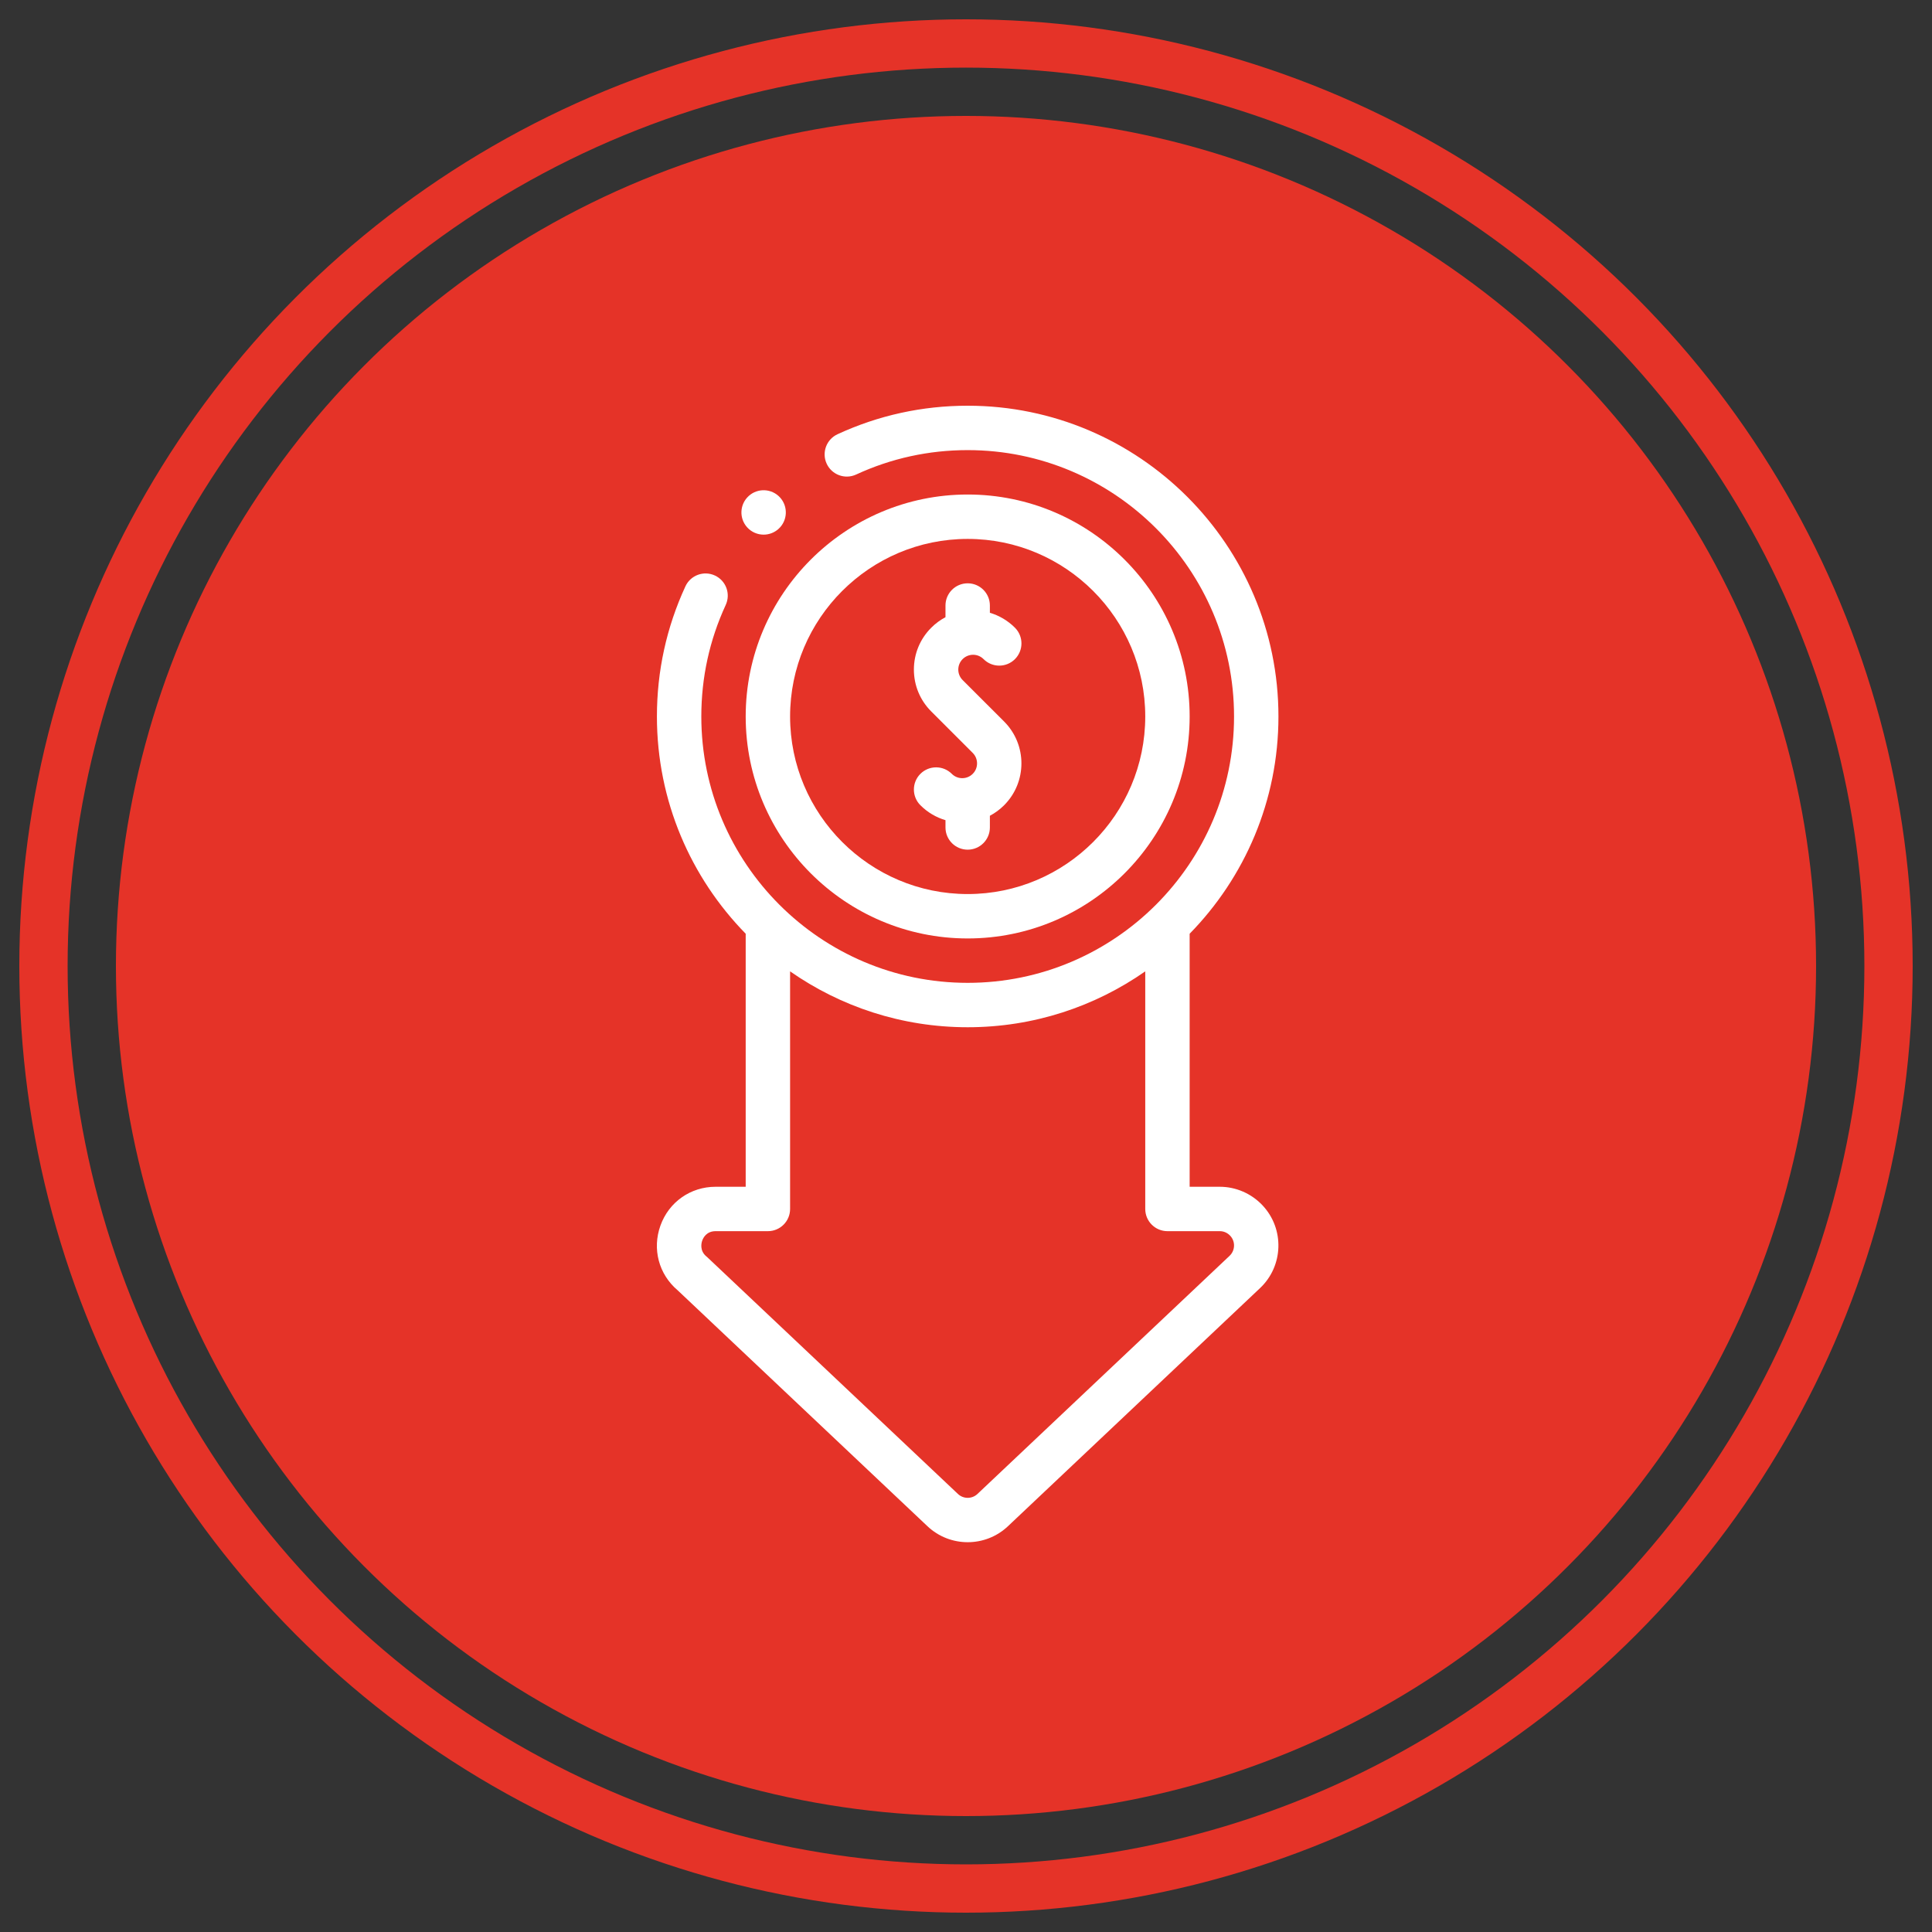
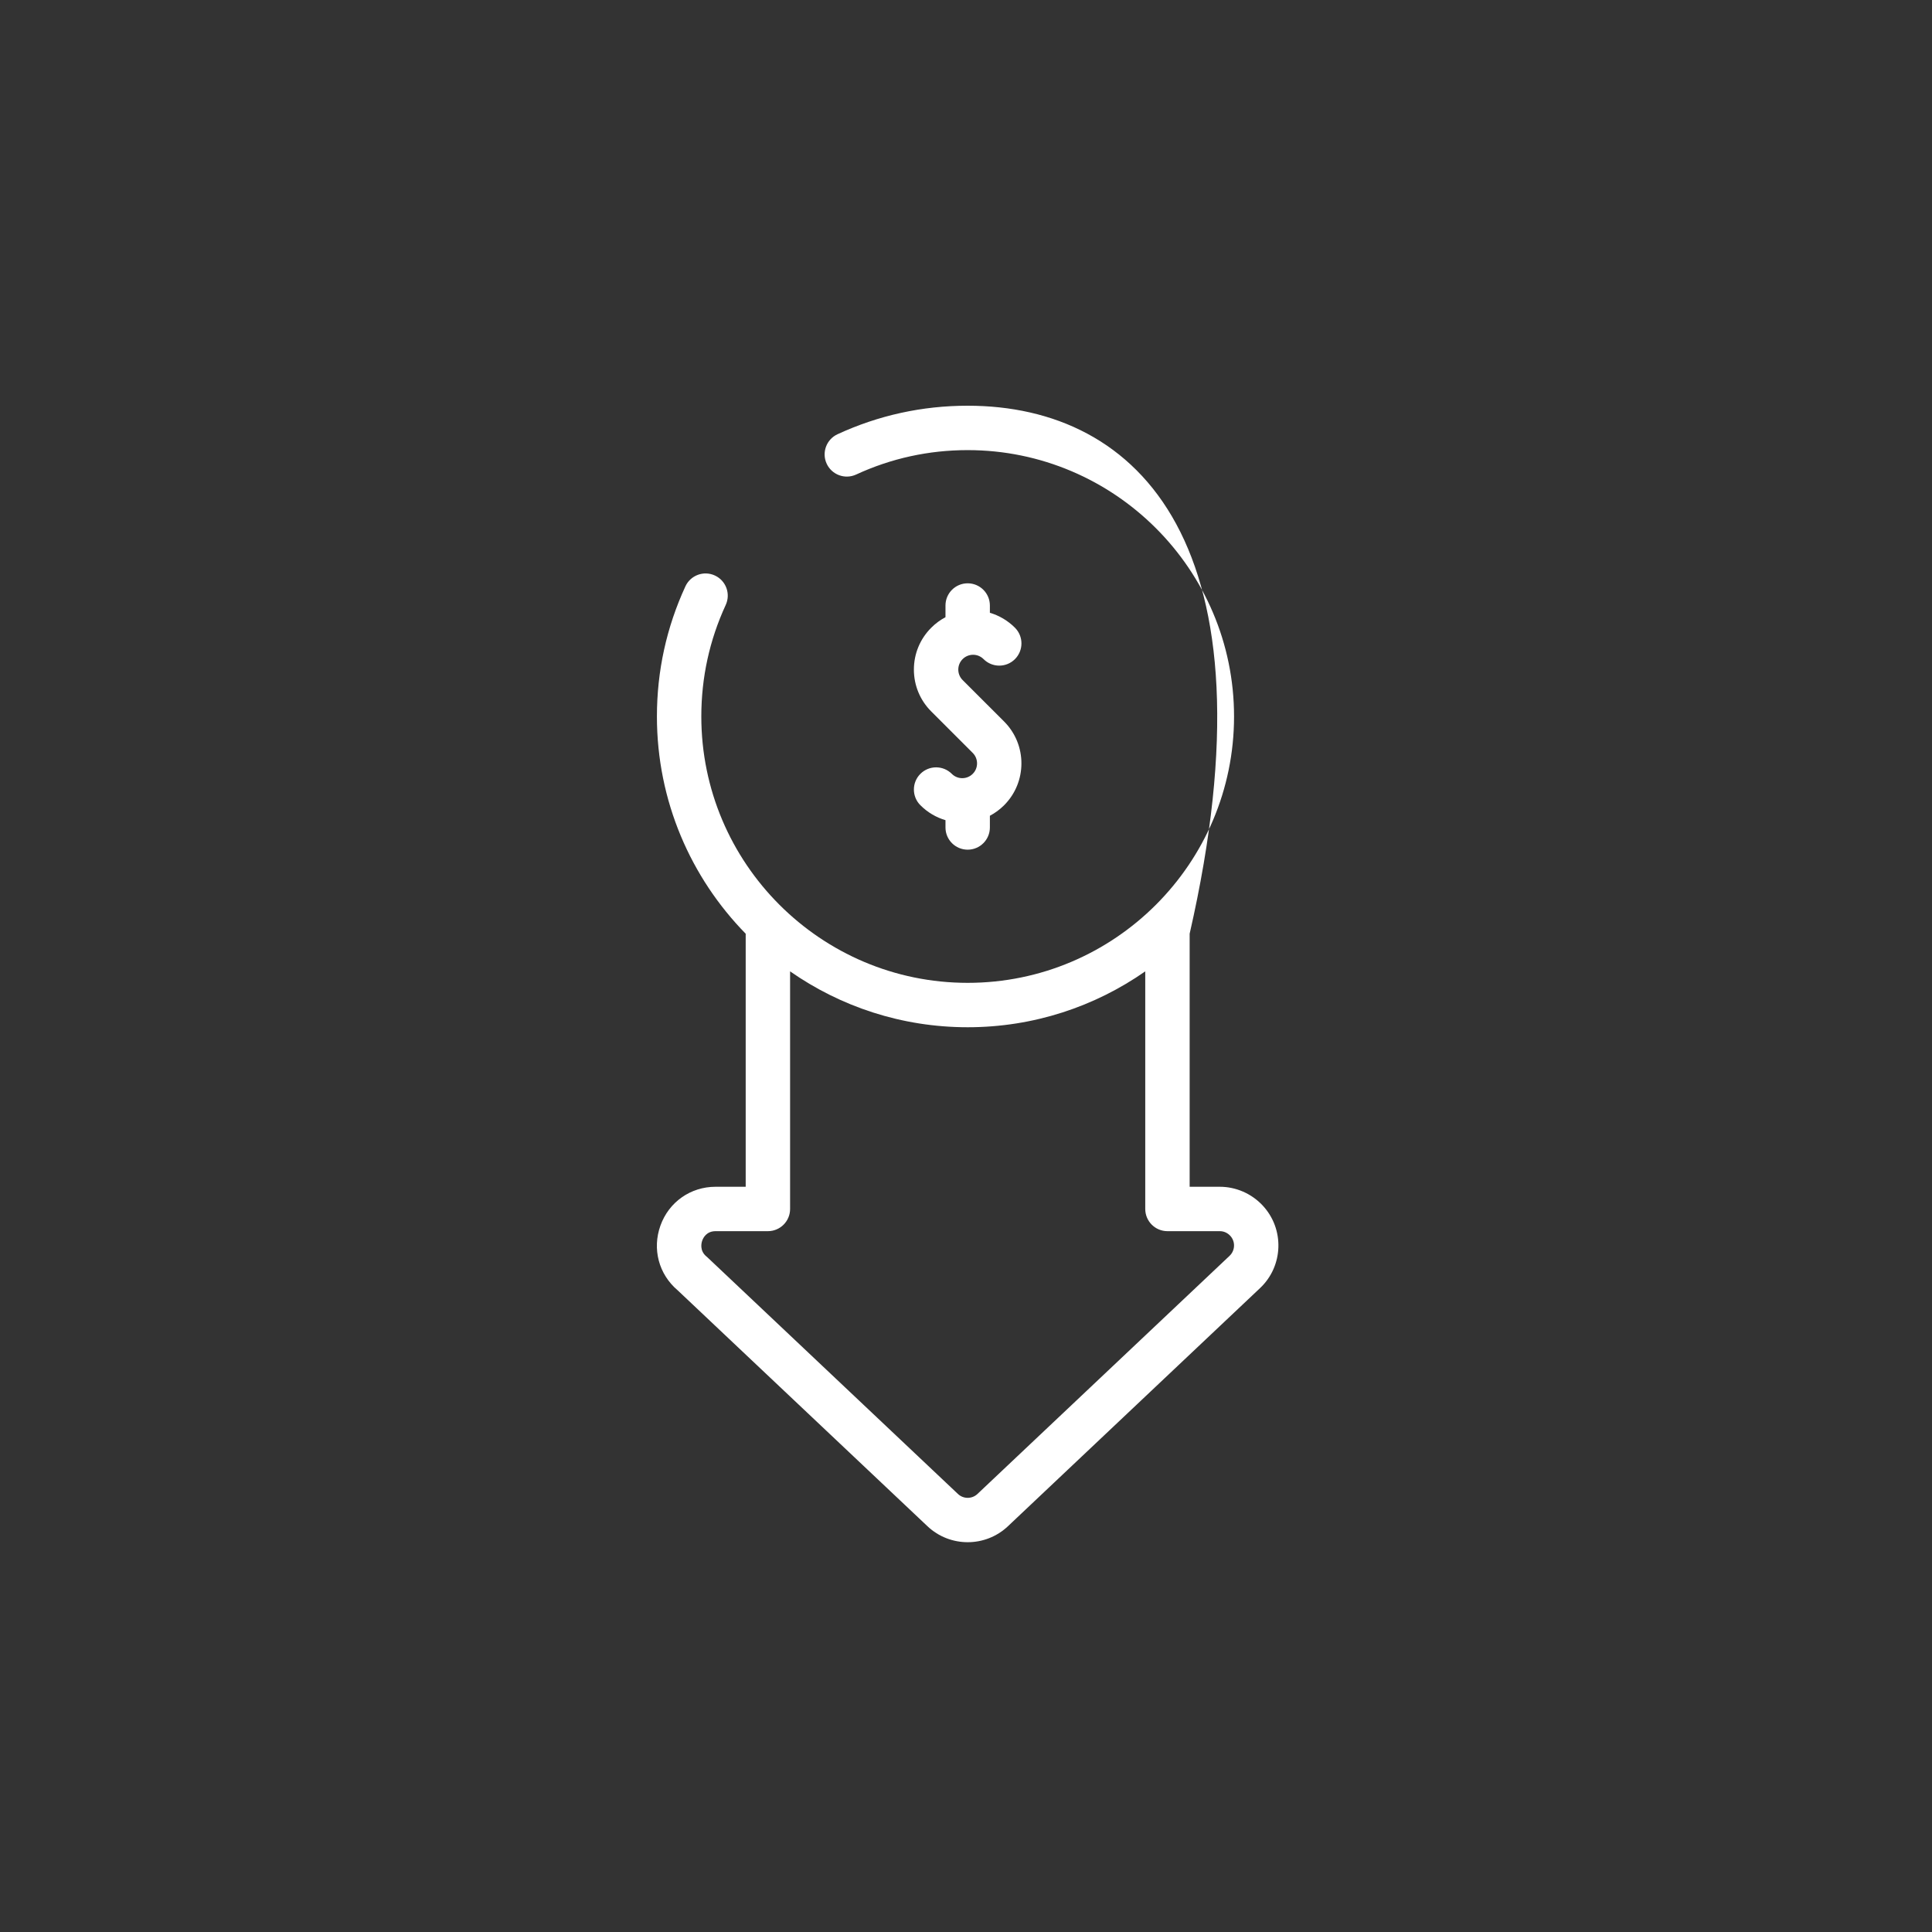
<svg xmlns="http://www.w3.org/2000/svg" width="100" height="100" viewBox="0 0 100 100" fill="none">
  <rect x="0" y="0" width="100" height="100" fill="#333333" stroke="none" />
-   <circle cx="50" cy="50" r="44" fill="#E53328" />
-   <circle cx="50" cy="50" r="47.75" stroke="#E53328" stroke-width="2.5" />
  <path d="M49.265 40.054C48.816 39.606 48.089 39.606 47.64 40.054C47.191 40.503 47.191 41.23 47.64 41.679C48.008 42.047 48.452 42.309 48.938 42.452V42.83C48.938 43.464 49.452 43.979 50.087 43.979C50.721 43.979 51.236 43.464 51.236 42.83V42.224C51.504 42.082 51.752 41.9 51.973 41.679C53.167 40.484 53.167 38.541 51.973 37.346L49.825 35.199C49.681 35.054 49.601 34.862 49.601 34.657C49.601 34.453 49.681 34.26 49.825 34.116C49.97 33.971 50.163 33.891 50.367 33.891C50.572 33.891 50.764 33.971 50.909 34.116C51.358 34.565 52.085 34.565 52.534 34.116C52.982 33.667 52.982 32.94 52.534 32.491C52.166 32.123 51.721 31.861 51.236 31.718V31.34C51.236 30.706 50.721 30.192 50.087 30.192C49.452 30.192 48.938 30.706 48.938 31.34V31.946C48.67 32.088 48.421 32.27 48.201 32.491C47.622 33.07 47.303 33.839 47.303 34.657C47.303 35.476 47.622 36.245 48.201 36.824L50.348 38.971C50.493 39.116 50.572 39.308 50.572 39.513C50.572 39.717 50.493 39.91 50.348 40.054C50.049 40.353 49.563 40.353 49.265 40.054Z" fill="white" />
-   <path d="M50.087 48.574C56.422 48.574 61.576 43.42 61.576 37.085C61.576 30.75 56.422 25.596 50.087 25.596C43.752 25.596 38.597 30.75 38.597 37.085C38.597 43.42 43.752 48.574 50.087 48.574ZM50.087 27.894C55.155 27.894 59.278 32.017 59.278 37.085C59.278 42.153 55.155 46.276 50.087 46.276C45.019 46.276 40.895 42.153 40.895 37.085C40.895 32.017 45.019 27.894 50.087 27.894Z" fill="white" />
-   <path d="M63.138 61.427H61.576V48.33C64.417 45.428 66.172 41.458 66.172 37.085C66.172 28.216 58.956 21 50.087 21C47.737 21 45.47 21.497 43.35 22.476C42.774 22.742 42.523 23.425 42.788 24C43.054 24.577 43.737 24.828 44.313 24.562C46.13 23.723 48.072 23.298 50.087 23.298C57.689 23.298 63.874 29.483 63.874 37.085C63.874 44.687 57.689 50.872 50.087 50.872C42.484 50.872 36.3 44.687 36.3 37.085C36.3 35.07 36.725 33.128 37.563 31.313C37.829 30.736 37.578 30.054 37.002 29.788C36.426 29.522 35.743 29.773 35.477 30.349C34.498 32.469 34.002 34.735 34.002 37.085C34.002 41.458 35.756 45.428 38.597 48.33V61.427H37.038C35.742 61.427 34.622 62.216 34.184 63.436C33.749 64.65 34.099 65.959 35.075 66.785L48.009 79.001C48.592 79.55 49.34 79.824 50.088 79.824C50.837 79.824 51.585 79.549 52.168 79L65.217 66.675C66.435 65.529 66.494 63.605 65.347 62.387C64.774 61.777 63.969 61.427 63.138 61.427V61.427ZM63.641 65.003L50.591 77.329C50.309 77.594 49.867 77.594 49.585 77.329L36.627 65.09C36.608 65.072 36.589 65.055 36.568 65.038C36.198 64.733 36.306 64.328 36.348 64.211C36.4 64.065 36.572 63.725 37.038 63.725H39.746C40.381 63.725 40.895 63.211 40.895 62.576V50.277C43.502 52.099 46.672 53.17 50.087 53.17C53.502 53.17 56.671 52.099 59.278 50.278V62.576C59.278 63.211 59.793 63.725 60.427 63.725H63.138C63.341 63.725 63.531 63.809 63.674 63.961C63.952 64.257 63.938 64.723 63.641 65.003V65.003Z" fill="white" />
-   <path d="M39.525 27.673C39.801 27.673 40.078 27.574 40.298 27.374C40.768 26.947 40.802 26.22 40.376 25.751C39.949 25.281 39.222 25.247 38.752 25.673L38.752 25.674C38.282 26.101 38.248 26.827 38.675 27.297C38.901 27.546 39.213 27.673 39.525 27.673V27.673Z" fill="white" />
+   <path d="M63.138 61.427H61.576V48.33C66.172 28.216 58.956 21 50.087 21C47.737 21 45.47 21.497 43.35 22.476C42.774 22.742 42.523 23.425 42.788 24C43.054 24.577 43.737 24.828 44.313 24.562C46.13 23.723 48.072 23.298 50.087 23.298C57.689 23.298 63.874 29.483 63.874 37.085C63.874 44.687 57.689 50.872 50.087 50.872C42.484 50.872 36.3 44.687 36.3 37.085C36.3 35.07 36.725 33.128 37.563 31.313C37.829 30.736 37.578 30.054 37.002 29.788C36.426 29.522 35.743 29.773 35.477 30.349C34.498 32.469 34.002 34.735 34.002 37.085C34.002 41.458 35.756 45.428 38.597 48.33V61.427H37.038C35.742 61.427 34.622 62.216 34.184 63.436C33.749 64.65 34.099 65.959 35.075 66.785L48.009 79.001C48.592 79.55 49.34 79.824 50.088 79.824C50.837 79.824 51.585 79.549 52.168 79L65.217 66.675C66.435 65.529 66.494 63.605 65.347 62.387C64.774 61.777 63.969 61.427 63.138 61.427V61.427ZM63.641 65.003L50.591 77.329C50.309 77.594 49.867 77.594 49.585 77.329L36.627 65.09C36.608 65.072 36.589 65.055 36.568 65.038C36.198 64.733 36.306 64.328 36.348 64.211C36.4 64.065 36.572 63.725 37.038 63.725H39.746C40.381 63.725 40.895 63.211 40.895 62.576V50.277C43.502 52.099 46.672 53.17 50.087 53.17C53.502 53.17 56.671 52.099 59.278 50.278V62.576C59.278 63.211 59.793 63.725 60.427 63.725H63.138C63.341 63.725 63.531 63.809 63.674 63.961C63.952 64.257 63.938 64.723 63.641 65.003V65.003Z" fill="white" />
</svg>